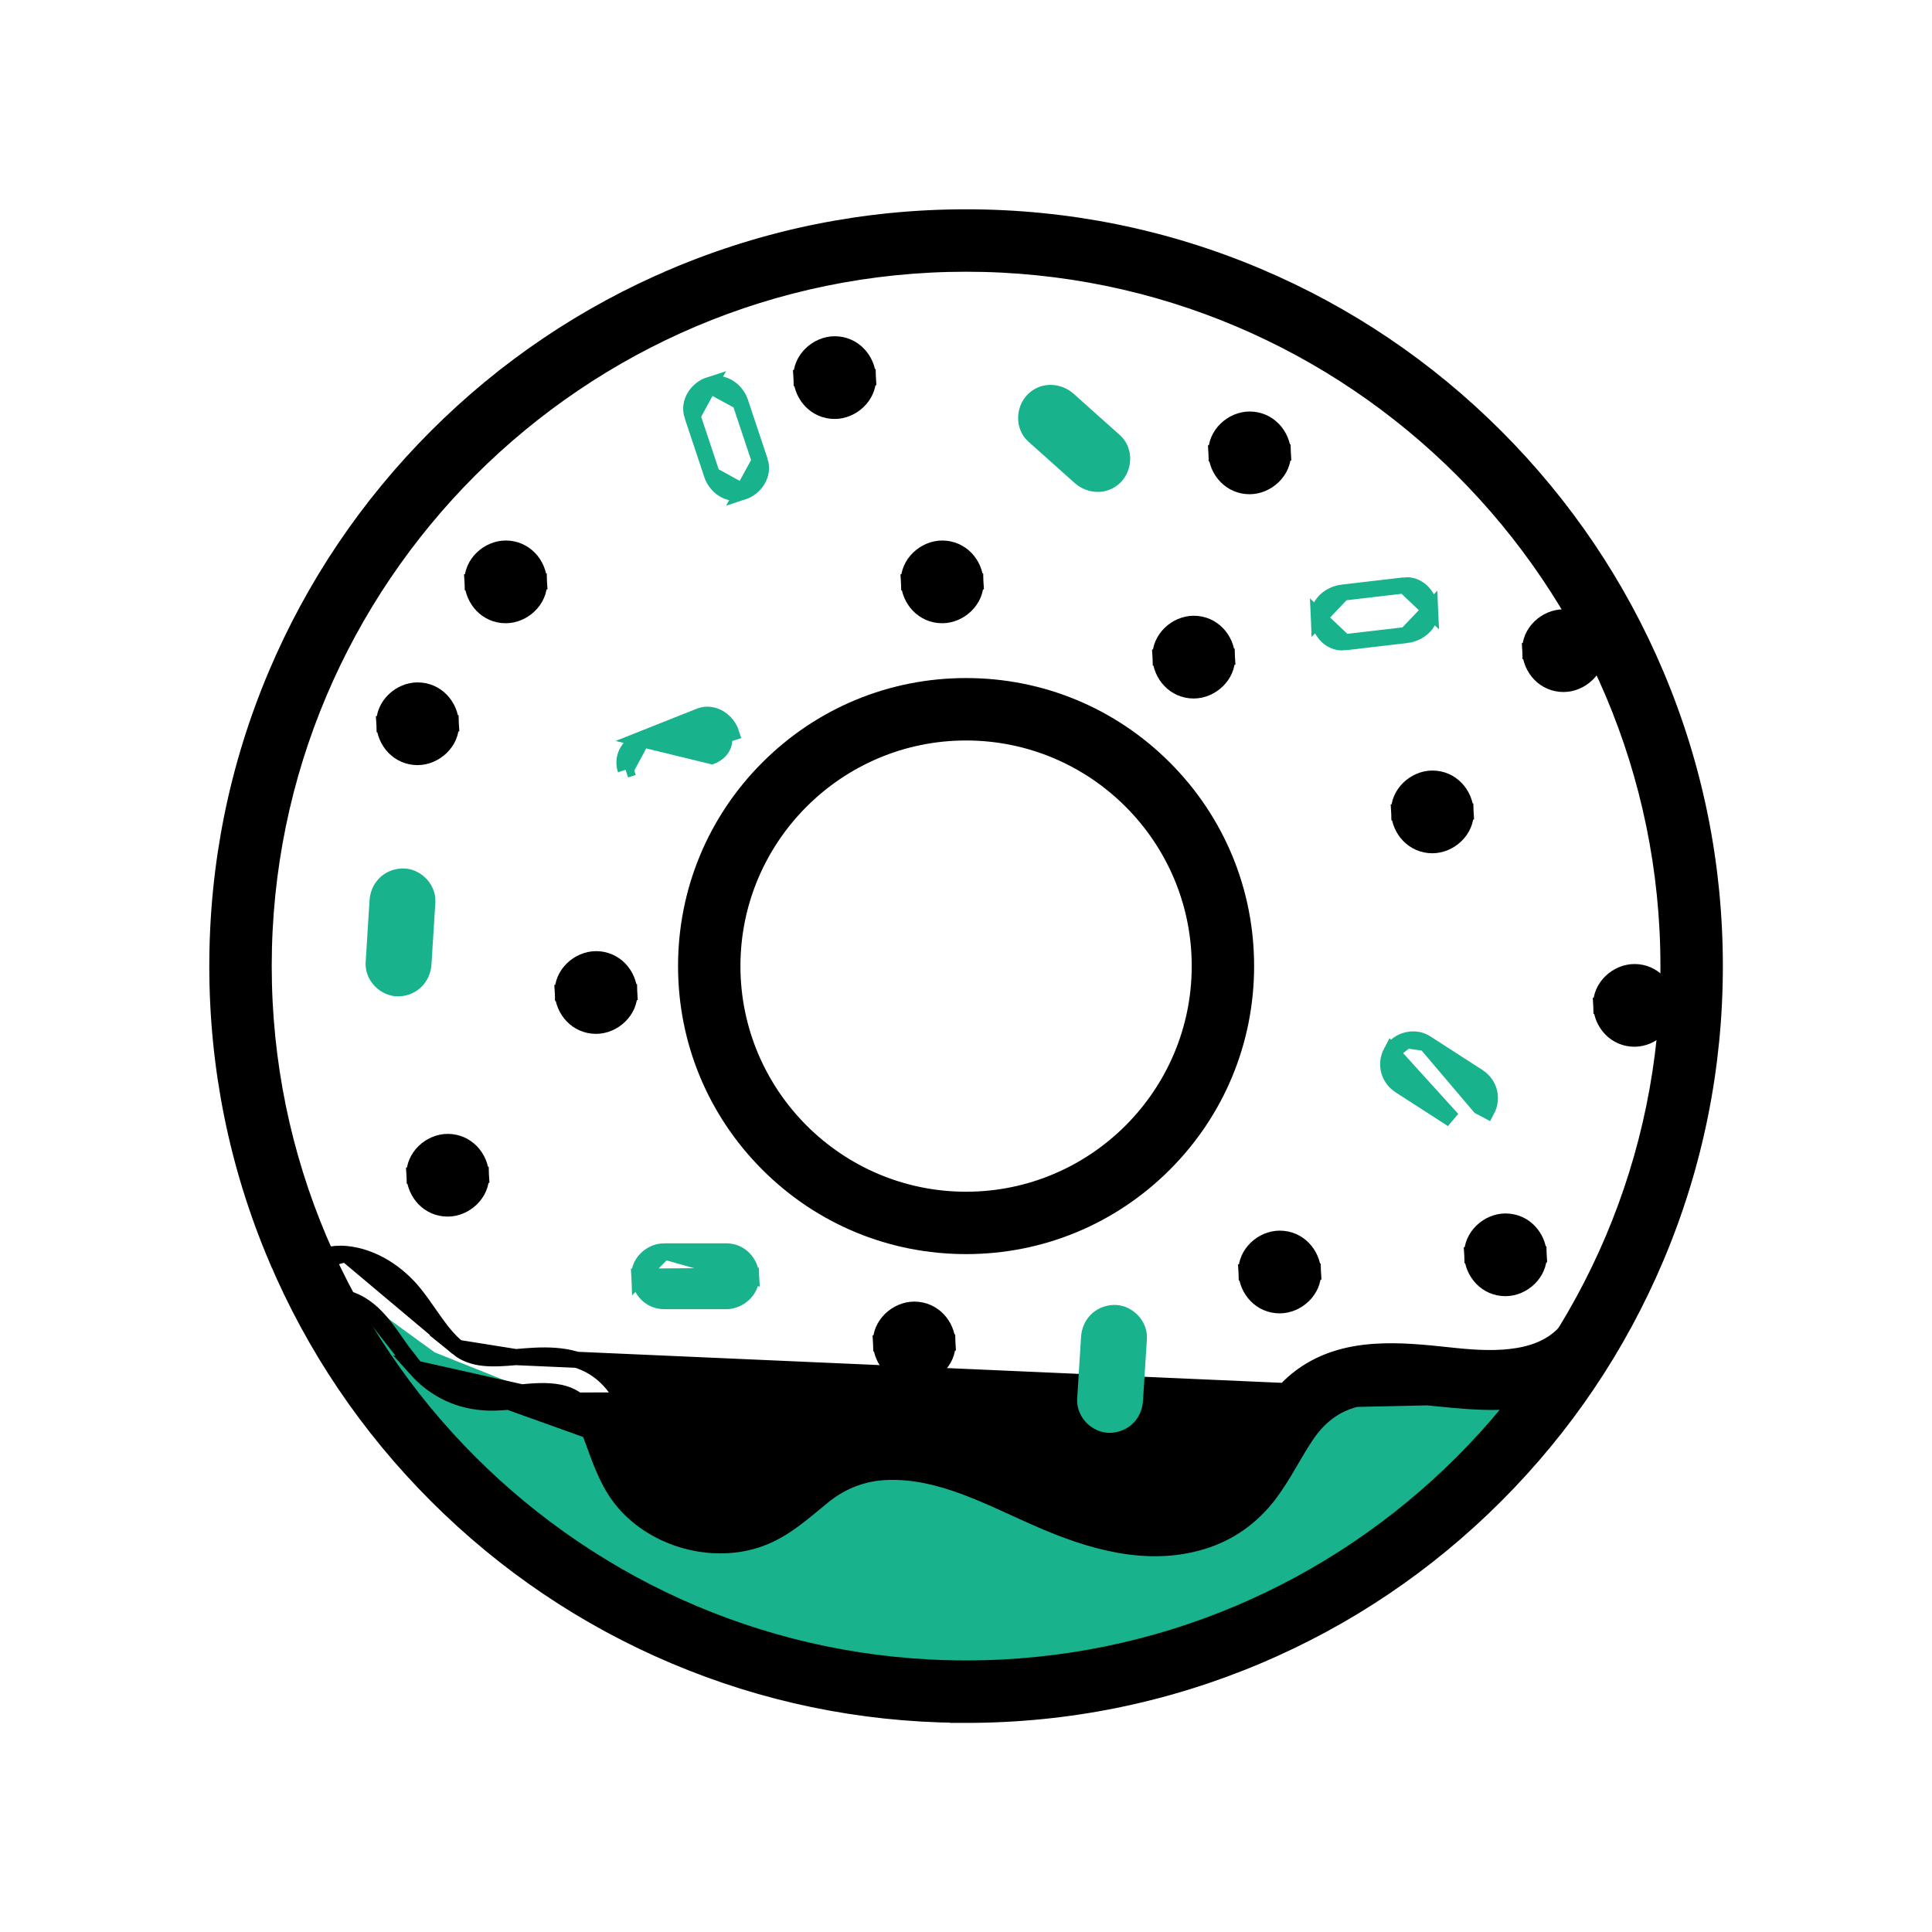
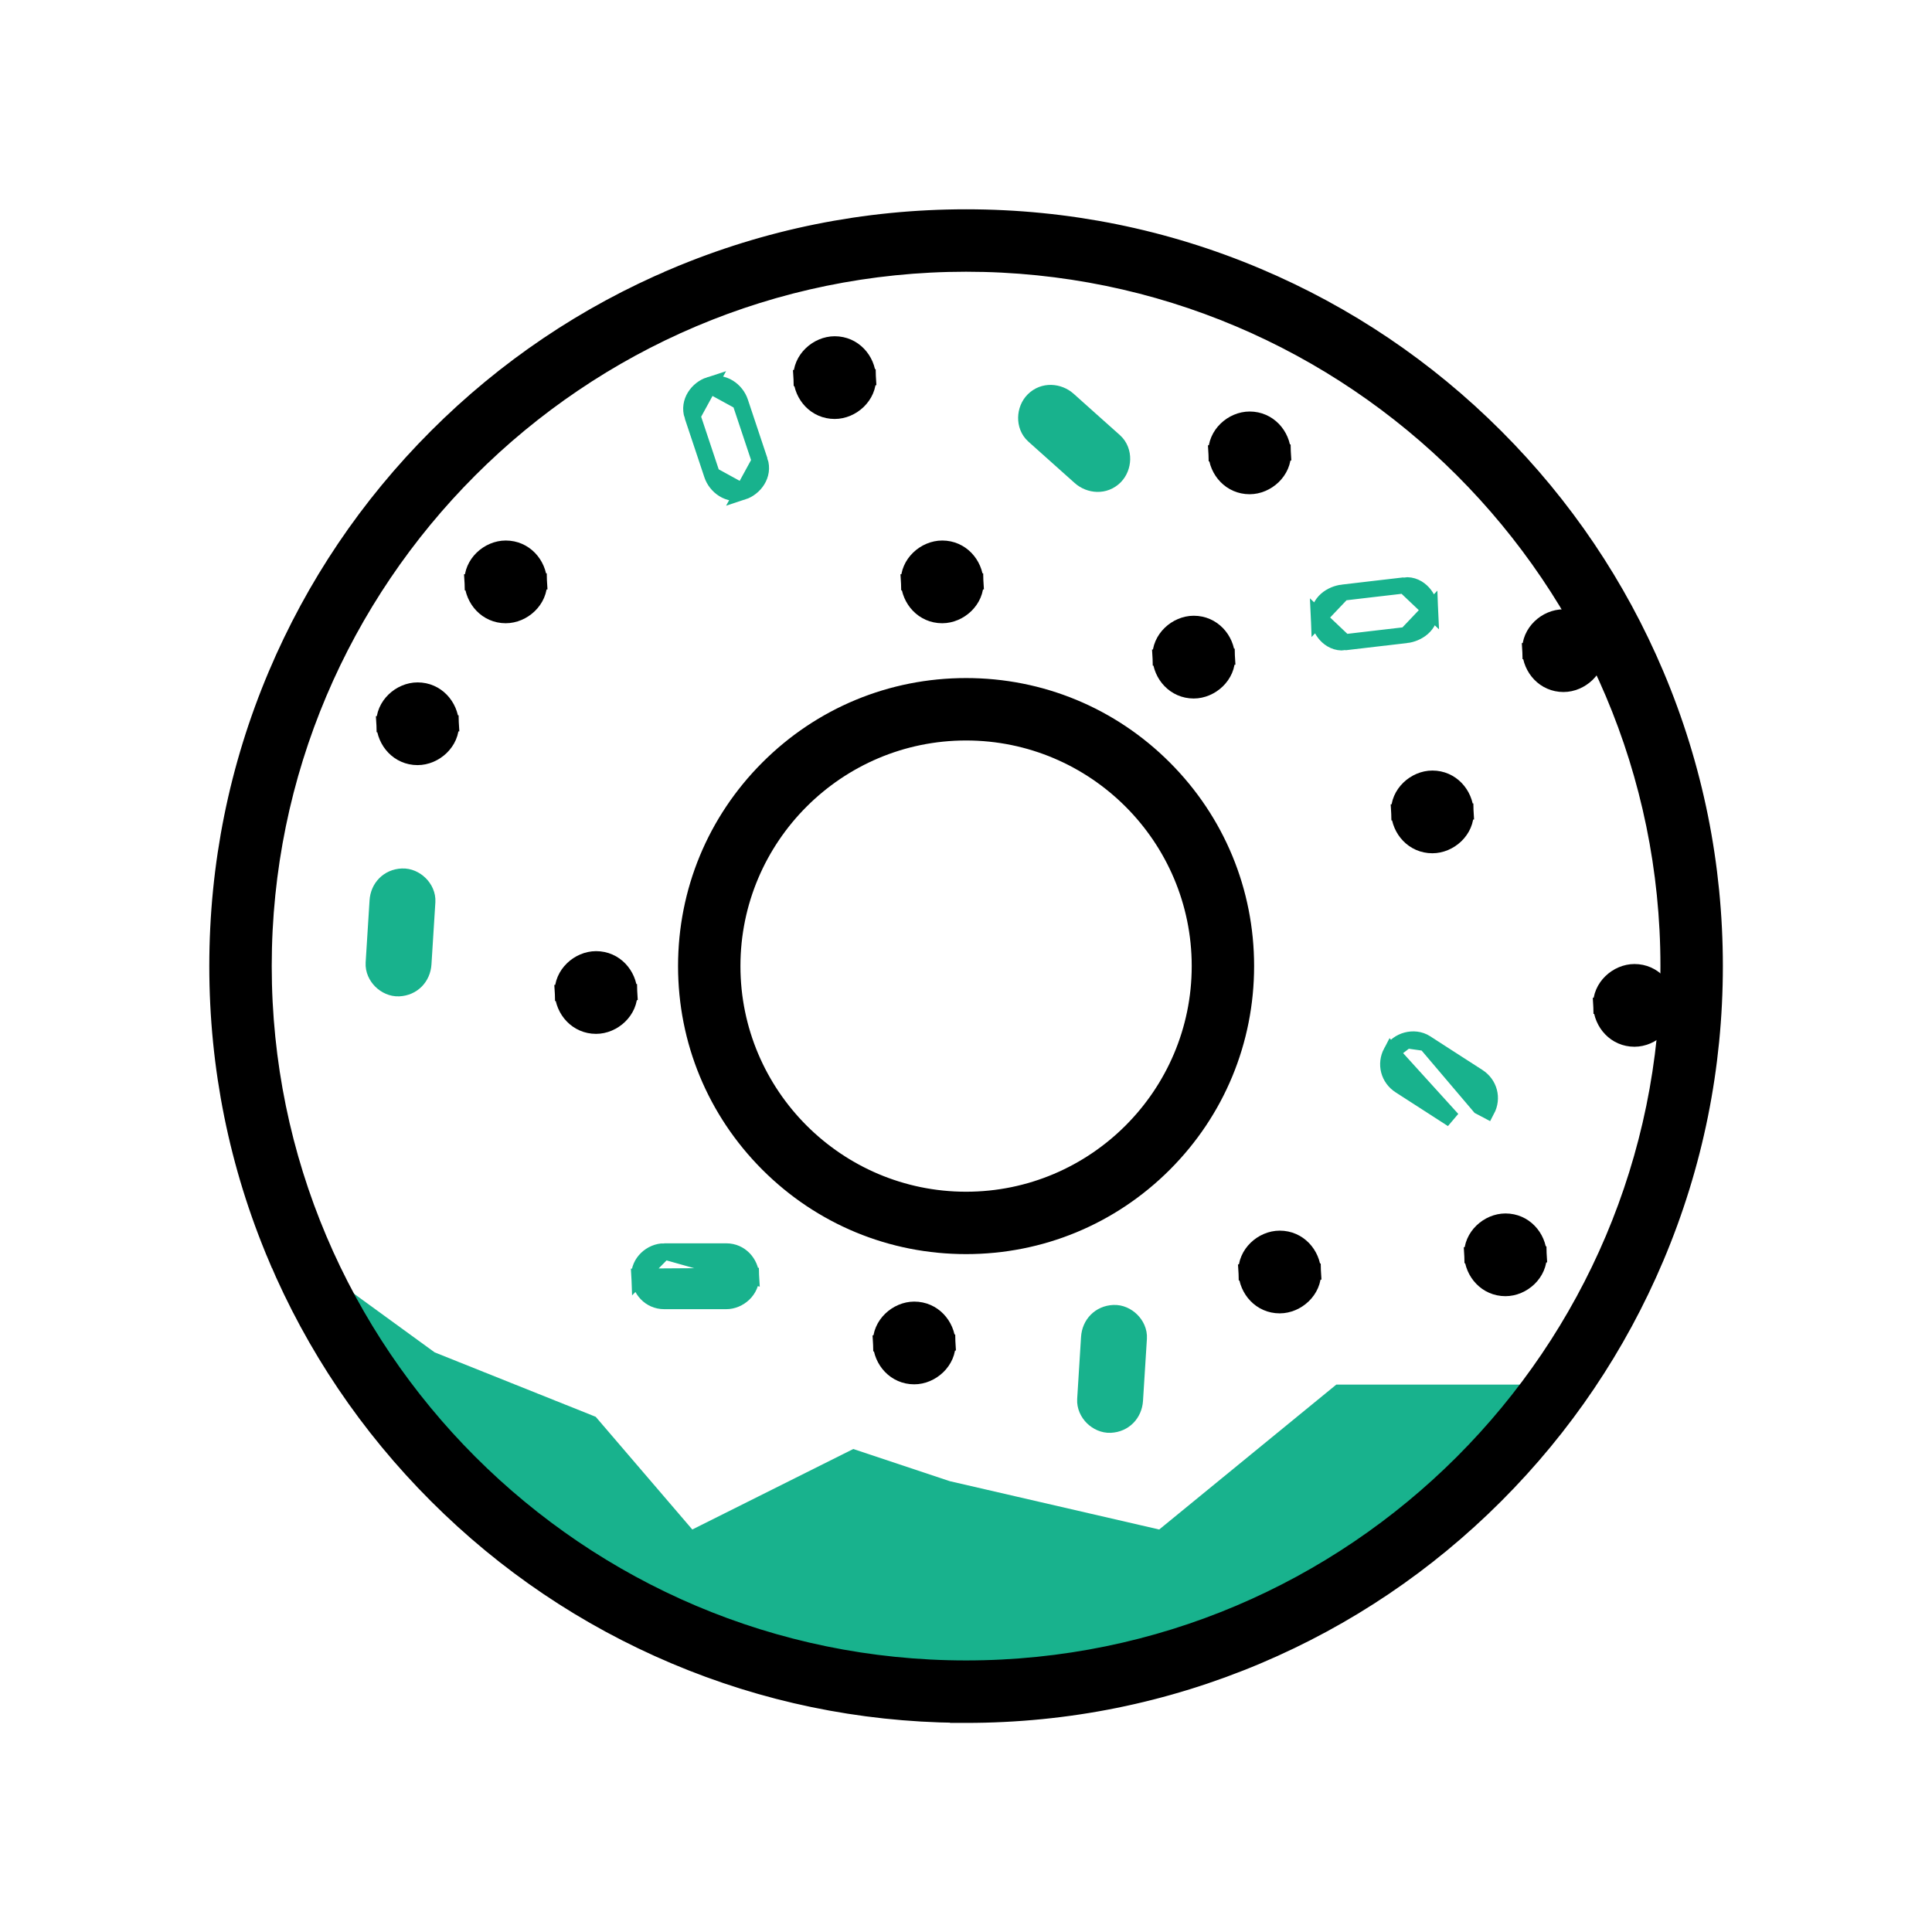
<svg xmlns="http://www.w3.org/2000/svg" width="48" height="48" viewBox="0 0 48 48" fill="none">
  <path d="M6.4 30.4L10.8 33.6L14.8 35.2L17.2 38L21.2 36L23.6 36.8L28.8 38L33.2 34.4H38L41.6 30.4L38.8 34.8C38.8 34.8 36.747 37.151 35.2 38.4C33.345 39.898 32.219 40.727 30 41.6C27.776 42.474 26.39 42.406 24 42.4C21.272 42.393 19.706 42.279 17.2 41.2C14.414 40 12.945 38.945 10.8 36.8C8.655 34.655 6.4 30.4 6.4 30.4Z" fill="#18B28D" />
  <path d="M16.761 41.142C18.994 42.086 21.362 42.578 23.802 42.603V42.605H24.002C26.513 42.605 28.949 42.112 31.243 41.142C33.458 40.205 35.448 38.864 37.156 37.156C38.864 35.448 40.205 33.458 41.142 31.243C42.112 28.949 42.604 26.513 42.604 24.002C42.604 21.491 42.112 19.055 41.142 16.761C40.205 14.546 38.864 12.557 37.156 10.849C35.448 9.141 33.458 7.799 31.243 6.862C28.949 5.892 26.512 5.4 24.002 5.4C21.491 5.4 19.055 5.892 16.761 6.862L16.839 7.046L16.761 6.862C14.546 7.799 12.556 9.14 10.848 10.848C9.141 12.556 7.799 14.546 6.862 16.761C5.892 19.055 5.4 21.491 5.4 24.002C5.4 26.513 5.892 28.949 6.862 31.243L7.046 31.165L6.862 31.243C7.799 33.458 9.14 35.447 10.848 37.155C12.556 38.863 14.546 40.205 16.761 41.142ZM6.551 24.002C6.551 14.38 14.379 6.551 24.002 6.551C33.624 6.551 41.453 14.38 41.453 24.002C41.453 33.624 33.624 41.453 24.002 41.453C14.379 41.453 6.551 33.624 6.551 24.002Z" fill="black" stroke="black" stroke-width="0.4" />
  <path d="M19.083 19.084L19.083 19.084C17.77 20.397 17.046 22.145 17.046 24.002C17.046 25.86 17.77 27.607 19.083 28.921C20.397 30.234 22.144 30.958 24.002 30.958C25.86 30.958 27.607 30.234 28.921 28.921L28.921 28.921C30.234 27.608 30.958 25.86 30.958 24.002C30.958 22.145 30.234 20.397 28.921 19.084L28.921 19.084C27.607 17.77 25.86 17.046 24.002 17.046C22.144 17.046 20.397 17.77 19.083 19.084ZM18.196 24.002C18.196 20.801 20.801 18.197 24.002 18.197C27.203 18.197 29.808 20.801 29.808 24.002C29.808 27.203 27.203 29.808 24.002 29.808C20.801 29.808 18.196 27.203 18.196 24.002Z" fill="black" stroke="black" stroke-width="0.4" />
-   <path d="M8.136 32.379C8.012 32.441 7.876 32.44 7.762 32.406C7.631 32.368 7.506 32.281 7.432 32.155L7.432 32.155C7.266 31.871 7.398 31.566 7.614 31.413L8.136 32.379ZM8.136 32.379H8.145L8.197 32.342C8.28 32.284 8.349 32.258 8.414 32.249C8.481 32.24 8.558 32.248 8.661 32.277L8.136 32.379ZM10.332 34.003L10.332 34.003C10.156 33.806 10.004 33.587 9.86 33.381C9.837 33.348 9.814 33.316 9.792 33.284C9.625 33.045 9.462 32.825 9.266 32.642L10.332 34.003ZM10.332 34.003C10.806 34.533 11.416 34.822 12.129 34.846C12.378 34.854 12.636 34.827 12.877 34.803C12.935 34.797 12.993 34.791 13.049 34.785C13.347 34.758 13.619 34.745 13.872 34.797L10.332 34.003ZM14.89 35.633C14.707 35.144 14.46 34.715 13.913 34.601C13.572 34.531 13.211 34.568 12.851 34.604C12.61 34.629 12.37 34.653 12.136 34.646L14.89 35.633ZM14.89 35.633C14.918 35.706 14.945 35.78 14.972 35.854C15.148 36.336 15.321 36.811 15.665 37.208L14.89 35.633ZM39.782 33.745C39.59 33.991 39.35 34.196 39.086 34.353C38.518 34.691 37.897 34.807 37.279 34.827C36.748 34.844 36.206 34.79 35.699 34.739C35.62 34.731 35.542 34.724 35.465 34.716L12.816 33.717C12.824 33.717 12.832 33.716 12.84 33.715C13.43 33.664 14.144 33.602 14.747 33.972C15.349 34.341 15.61 34.985 15.812 35.548L15.626 35.615L15.812 35.548C15.997 36.063 16.157 36.477 16.52 36.794L16.52 36.794C16.827 37.063 17.284 37.25 17.681 37.285L17.681 37.285C18.187 37.33 18.603 37.213 19.024 36.917L19.024 36.917C19.203 36.791 19.366 36.658 19.534 36.52C19.622 36.449 19.711 36.376 19.804 36.303C20.07 36.094 20.358 35.891 20.701 35.748L20.701 35.748C21.354 35.475 22.072 35.424 22.753 35.506L22.753 35.506C23.502 35.597 24.191 35.84 24.853 36.119C25.119 36.232 25.376 36.348 25.631 36.463C26.022 36.639 26.407 36.813 26.811 36.968C27.899 37.384 29.17 37.605 30.134 36.975C30.561 36.695 30.828 36.239 31.111 35.752L31.111 35.752C31.119 35.738 31.127 35.725 31.135 35.712C31.422 35.218 31.741 34.67 32.228 34.277C32.807 33.81 33.476 33.632 34.152 33.586C34.772 33.543 35.412 33.611 36.004 33.674C36.052 33.679 36.1 33.684 36.148 33.689C36.665 33.743 37.22 33.773 37.726 33.686C38.229 33.599 38.666 33.4 38.973 33.006C39.082 32.866 39.246 32.823 39.383 32.828C39.519 32.833 39.664 32.886 39.765 32.988L39.765 32.988C40.006 33.229 39.935 33.548 39.782 33.745ZM39.782 33.745C39.782 33.745 39.782 33.745 39.782 33.745L39.624 33.622L39.782 33.745ZM11.371 33.486L11.371 33.486C11.752 33.796 12.249 33.766 12.816 33.717L11.371 33.486ZM11.371 33.486C11.164 33.317 10.992 33.105 10.822 32.869C10.769 32.796 10.715 32.718 10.66 32.639C10.545 32.474 10.425 32.302 10.299 32.145C9.893 31.64 9.282 31.221 8.596 31.155L8.596 31.155M11.371 33.486L8.596 31.155M8.596 31.155C8.253 31.123 7.898 31.213 7.614 31.413L8.596 31.155ZM13.872 34.797C14.31 34.888 14.524 35.225 14.703 35.703L14.703 35.703C14.729 35.774 14.756 35.846 14.782 35.919C14.957 36.399 15.144 36.912 15.514 37.339L15.514 37.339C16.294 38.237 17.651 38.619 18.784 38.259C19.355 38.078 19.807 37.703 20.226 37.356C20.304 37.291 20.381 37.227 20.458 37.165L20.458 37.165C20.927 36.788 21.463 36.586 22.062 36.569L22.063 36.569C22.722 36.549 23.352 36.706 23.978 36.938C24.397 37.094 24.802 37.279 25.212 37.467C25.42 37.562 25.63 37.657 25.843 37.75L25.922 37.567L25.843 37.75C27.066 38.282 28.485 38.719 29.877 38.292L29.877 38.292C30.544 38.087 31.096 37.691 31.518 37.143L31.518 37.143C31.705 36.898 31.863 36.638 32.011 36.385C32.033 36.347 32.055 36.309 32.077 36.272C32.204 36.055 32.326 35.846 32.463 35.645L32.463 35.645C32.771 35.193 33.167 34.886 33.688 34.755L13.872 34.797ZM33.688 34.755C34.25 34.615 34.854 34.657 35.465 34.716L33.688 34.755ZM39.624 33.129C39.503 33.009 39.247 32.979 39.13 33.129H39.624ZM8.661 32.277C8.879 32.339 9.086 32.474 9.266 32.641L8.661 32.277Z" fill="black" stroke="black" stroke-width="0.4" />
  <path d="M17.691 11.798L17.691 11.798L17.203 10.334L17.691 11.798ZM17.691 11.798C17.785 12.08 18.102 12.332 18.457 12.218L18.457 12.218M17.691 11.798L18.457 12.218M18.457 12.218C18.739 12.126 18.996 11.805 18.877 11.449L18.457 12.218ZM18.389 9.985L18.389 9.985L18.877 11.449L18.389 9.985ZM18.389 9.985C18.295 9.703 17.977 9.451 17.623 9.566L17.623 9.566M18.389 9.985L17.623 9.566M17.623 9.566C17.341 9.657 17.084 9.979 17.203 10.334L17.623 9.566Z" fill="#18B28D" stroke="#18B28D" stroke-width="0.4" />
  <path d="M34.892 14.544L34.892 14.544C35.089 14.521 35.251 14.614 35.357 14.731C35.461 14.845 35.527 15 35.533 15.152L34.892 14.544ZM34.892 14.544L34.125 14.633M34.892 14.544L34.125 14.633M33.405 15.957L33.405 15.957C33.208 15.98 33.046 15.887 32.94 15.77C32.837 15.655 32.77 15.5 32.764 15.349L33.405 15.957ZM33.405 15.957L34.172 15.867M33.405 15.957L34.172 15.867M34.125 14.633L33.359 14.723M34.125 14.633L33.359 14.723M33.359 14.723C33.359 14.723 33.359 14.723 33.359 14.723M33.359 14.723L33.359 14.723M33.359 14.723C33.359 14.723 33.359 14.723 33.359 14.723M33.359 14.723L33.359 14.723M33.359 14.723C33.09 14.754 32.746 14.955 32.764 15.349L33.359 14.723ZM34.172 15.867L34.938 15.778M34.172 15.867L34.938 15.778M34.938 15.778C34.938 15.778 34.938 15.778 34.938 15.778C35.208 15.746 35.551 15.546 35.533 15.152L34.938 15.778Z" fill="#18B28D" stroke="#18B28D" stroke-width="0.4" />
  <path d="M35.423 25.913L35.423 25.913L36.072 26.332L36.721 26.75C36.721 26.75 36.721 26.75 36.721 26.75C37.004 26.933 37.098 27.284 36.939 27.584C36.939 27.584 36.939 27.584 36.939 27.584L36.763 27.491L35.423 25.913ZM35.423 25.913C35.276 25.818 35.098 25.806 34.947 25.846M35.423 25.913L34.947 25.846M34.947 25.846C34.796 25.886 34.648 25.983 34.566 26.138L34.947 25.846ZM36.082 27.809L36.082 27.809L34.566 26.138C34.407 26.438 34.501 26.79 34.784 26.972C34.784 26.972 34.784 26.972 34.784 26.972L35.433 27.39L36.082 27.809Z" fill="#18B28D" stroke="#18B28D" stroke-width="0.4" />
  <path d="M27.058 33.226L27.058 33.226L26.962 34.767L26.962 34.767C26.951 34.946 27.033 35.107 27.144 35.217C27.255 35.326 27.415 35.406 27.589 35.398L27.589 35.398C27.935 35.382 28.177 35.123 28.198 34.792L28.198 34.792L28.295 33.251L28.295 33.251C28.306 33.072 28.224 32.911 28.113 32.802C28.002 32.692 27.842 32.613 27.668 32.621L27.668 32.621C27.322 32.636 27.079 32.895 27.058 33.226Z" fill="#18B28D" stroke="#18B28D" stroke-width="0.4" />
  <path d="M9.381 22.382L9.381 22.382L9.284 23.923L9.284 23.923C9.273 24.102 9.355 24.263 9.466 24.373C9.577 24.482 9.737 24.562 9.911 24.554L9.911 24.554C10.257 24.538 10.499 24.279 10.52 23.948L10.52 23.948L10.617 22.407L10.617 22.407C10.628 22.228 10.546 22.067 10.435 21.958C10.324 21.848 10.164 21.769 9.99 21.777L9.99 21.777C9.644 21.792 9.401 22.051 9.381 22.382Z" fill="#18B28D" stroke="#18B28D" stroke-width="0.4" />
  <path d="M16.501 31.09H18.044C18.399 31.09 18.648 31.379 18.663 31.699L16.501 31.09ZM16.501 31.09C16.182 31.09 15.867 31.363 15.883 31.717L16.501 31.09ZM15.883 31.717C15.897 32.037 16.146 32.326 16.501 32.326H18.044C18.363 32.326 18.678 32.053 18.663 31.699L15.883 31.717Z" fill="#18B28D" stroke="#18B28D" stroke-width="0.4" />
-   <path d="M15.952 18.363L15.952 18.363L17.386 17.793C17.387 17.793 17.387 17.793 17.387 17.793C17.569 17.72 17.75 17.765 17.883 17.85C18.013 17.933 18.118 18.064 18.165 18.209C18.165 18.209 18.165 18.209 18.165 18.209L17.975 18.271C18.05 18.502 17.886 18.705 17.683 18.785L15.952 18.363ZM15.952 18.363C15.697 18.464 15.422 18.752 15.543 19.125M15.952 18.363L15.543 19.125M15.543 19.125L15.734 19.064L15.543 19.125Z" fill="#18B28D" stroke="#18B28D" stroke-width="0.4" />
  <path d="M25.682 10.822L25.682 10.822L26.258 11.337L26.833 11.851C26.833 11.851 26.833 11.851 26.833 11.851C27.068 12.061 27.447 12.097 27.7 11.844C27.817 11.726 27.876 11.565 27.879 11.409C27.882 11.252 27.827 11.083 27.692 10.961L27.692 10.961L27.116 10.447L26.541 9.932C26.541 9.932 26.541 9.932 26.541 9.932C26.541 9.932 26.541 9.932 26.541 9.932C26.306 9.723 25.927 9.687 25.674 9.94C25.557 10.057 25.498 10.219 25.495 10.374C25.492 10.531 25.547 10.701 25.682 10.822Z" fill="#18B28D" stroke="#18B28D" stroke-width="0.4" />
  <path d="M13.393 14.447C13.414 14.914 12.993 15.284 12.565 15.284C12.093 15.284 11.758 14.898 11.738 14.465L13.393 14.447ZM13.393 14.447C13.373 14.014 13.037 13.629 12.565 13.629C12.137 13.629 11.717 13.999 11.738 14.465L13.393 14.447Z" fill="black" stroke="black" stroke-width="0.4" />
  <path d="M21.565 9.373C21.586 9.839 21.166 10.209 20.738 10.209C20.265 10.209 19.93 9.824 19.91 9.391L21.565 9.373ZM21.565 9.373C21.546 8.94 21.21 8.554 20.738 8.554C20.31 8.554 19.889 8.924 19.91 9.391L21.565 9.373Z" fill="black" stroke="black" stroke-width="0.4" />
  <path d="M24.236 14.447C24.257 14.914 23.837 15.284 23.409 15.284C22.936 15.284 22.601 14.898 22.581 14.465L24.236 14.447ZM24.236 14.447C24.216 14.014 23.881 13.629 23.409 13.629C22.98 13.629 22.56 13.999 22.581 14.465L24.236 14.447Z" fill="black" stroke="black" stroke-width="0.4" />
  <path d="M31.874 11.243C31.895 11.709 31.475 12.079 31.047 12.079C30.575 12.079 30.239 11.694 30.22 11.261L31.874 11.243ZM31.874 11.243C31.855 10.81 31.519 10.424 31.047 10.424C30.619 10.424 30.199 10.794 30.22 11.261L31.874 11.243Z" fill="black" stroke="black" stroke-width="0.4" />
  <path d="M36.414 20.163C36.435 20.629 36.015 20.999 35.587 20.999C35.115 20.999 34.779 20.614 34.76 20.181L36.414 20.163ZM36.414 20.163C36.395 19.73 36.059 19.344 35.587 19.344C35.159 19.344 34.739 19.714 34.76 20.181L36.414 20.163Z" fill="black" stroke="black" stroke-width="0.4" />
  <path d="M32.622 31.593C32.643 32.06 32.222 32.43 31.794 32.43C31.322 32.43 30.987 32.044 30.967 31.611L32.622 31.593ZM32.622 31.593C32.602 31.16 32.267 30.775 31.794 30.775C31.366 30.775 30.946 31.145 30.967 31.611L32.622 31.593Z" fill="black" stroke="black" stroke-width="0.4" />
  <path d="M41.435 24.97C41.456 25.436 41.036 25.806 40.608 25.806C40.136 25.806 39.8 25.421 39.781 24.988L41.435 24.97ZM41.435 24.97C41.416 24.537 41.08 24.151 40.608 24.151C40.18 24.151 39.76 24.521 39.781 24.988L41.435 24.97Z" fill="black" stroke="black" stroke-width="0.4" />
  <path d="M15.636 24.65C15.657 25.116 15.237 25.486 14.809 25.486C14.337 25.486 14.001 25.101 13.981 24.668L15.636 24.65ZM15.636 24.65C15.617 24.217 15.281 23.831 14.809 23.831C14.381 23.831 13.96 24.201 13.981 24.668L15.636 24.65Z" fill="black" stroke="black" stroke-width="0.4" />
-   <path d="M11.951 29.19C11.972 29.656 11.552 30.026 11.123 30.026C10.651 30.026 10.316 29.641 10.296 29.208L11.951 29.19ZM11.951 29.19C11.931 28.757 11.595 28.371 11.123 28.371C10.695 28.371 10.275 28.741 10.296 29.208L11.951 29.19Z" fill="black" stroke="black" stroke-width="0.4" />
  <path d="M11.203 17.973C11.224 18.439 10.803 18.809 10.375 18.809C9.903 18.809 9.568 18.424 9.548 17.991L11.203 17.973ZM11.203 17.973C11.183 17.54 10.848 17.154 10.375 17.154C9.947 17.154 9.527 17.524 9.548 17.991L11.203 17.973Z" fill="black" stroke="black" stroke-width="0.4" />
  <path d="M30.485 16.317C30.506 16.784 30.086 17.154 29.658 17.154C29.186 17.154 28.85 16.768 28.831 16.335L30.485 16.317ZM30.485 16.317C30.466 15.884 30.13 15.498 29.658 15.498C29.23 15.498 28.81 15.868 28.831 16.335L30.485 16.317Z" fill="black" stroke="black" stroke-width="0.4" />
  <path d="M23.541 33.356C23.562 33.822 23.142 34.193 22.714 34.193C22.242 34.193 21.906 33.807 21.887 33.374L23.541 33.356ZM23.541 33.356C23.522 32.923 23.186 32.538 22.714 32.538C22.286 32.538 21.866 32.908 21.887 33.374L23.541 33.356Z" fill="black" stroke="black" stroke-width="0.4" />
  <path d="M38.23 31.166C38.251 31.633 37.831 32.003 37.403 32.003C36.931 32.003 36.595 31.617 36.576 31.184L38.23 31.166ZM38.23 31.166C38.211 30.733 37.875 30.348 37.403 30.348C36.975 30.348 36.555 30.718 36.576 31.184L38.23 31.166Z" fill="black" stroke="black" stroke-width="0.4" />
  <path d="M39.672 16.157C39.694 16.623 39.273 16.993 38.845 16.993C38.373 16.993 38.037 16.608 38.018 16.175L39.672 16.157ZM39.672 16.157C39.653 15.724 39.317 15.338 38.845 15.338C38.417 15.338 37.997 15.708 38.018 16.175L39.672 16.157Z" fill="black" stroke="black" stroke-width="0.4" />
</svg>